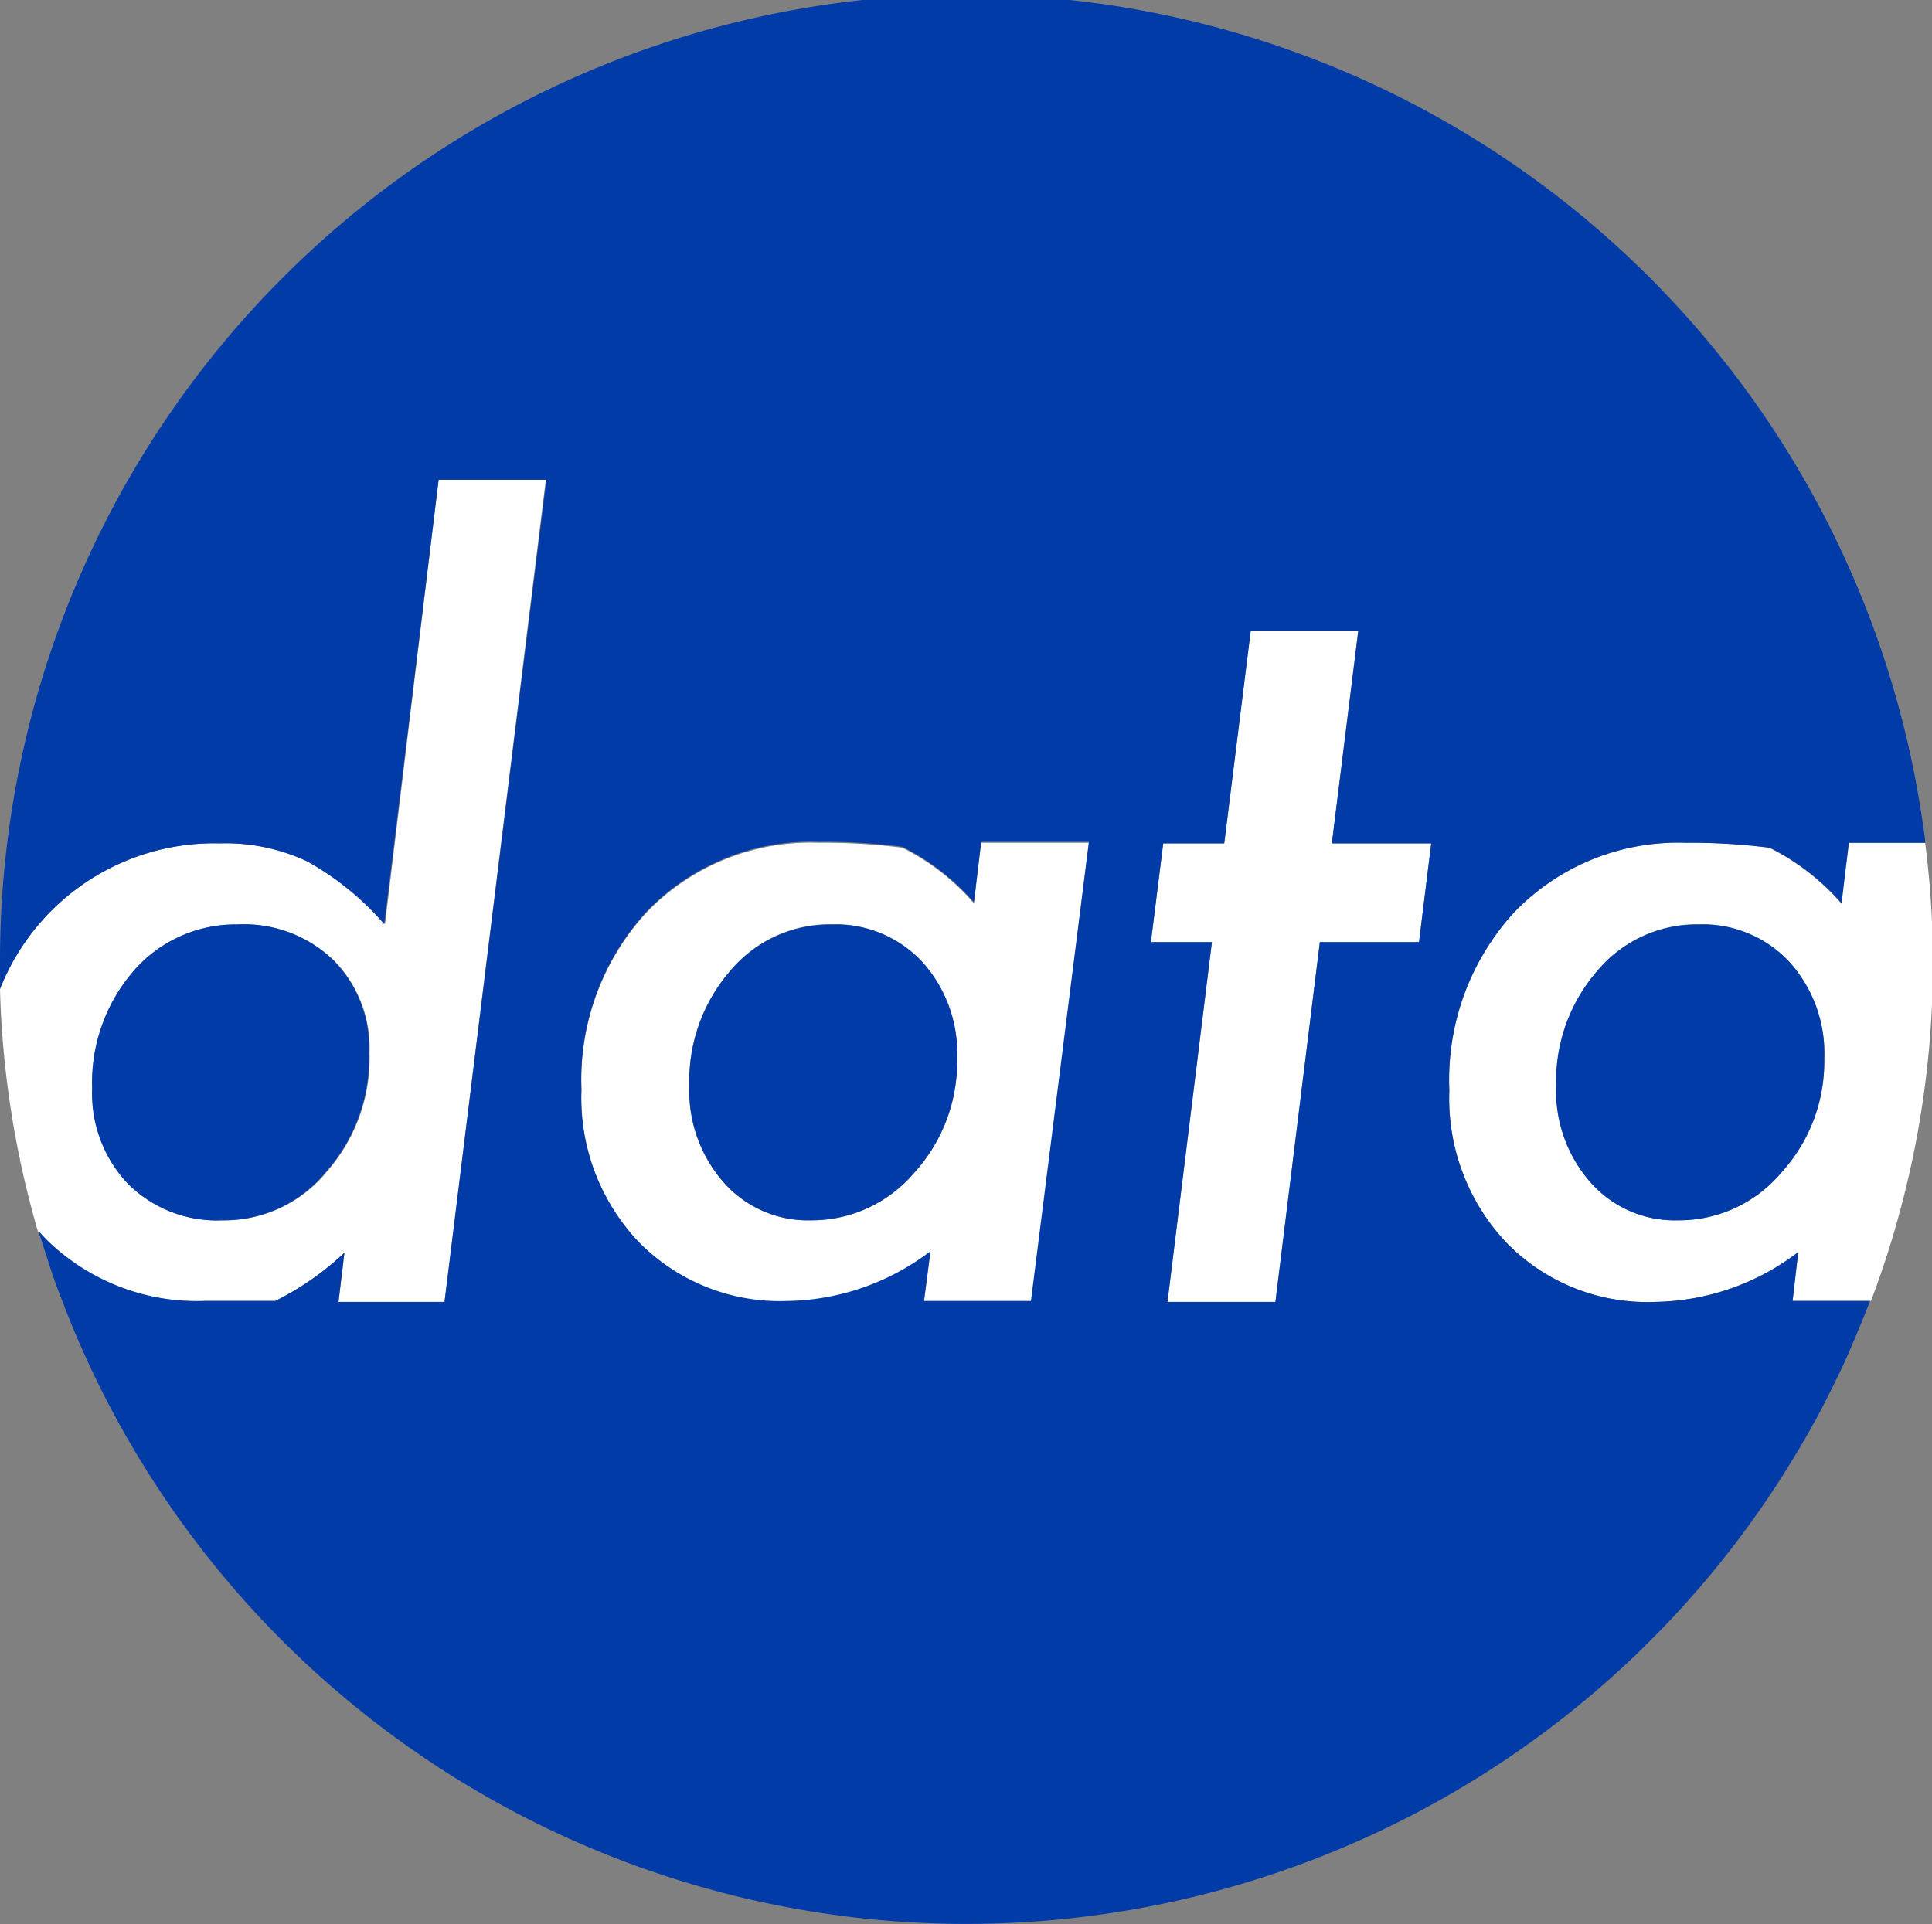
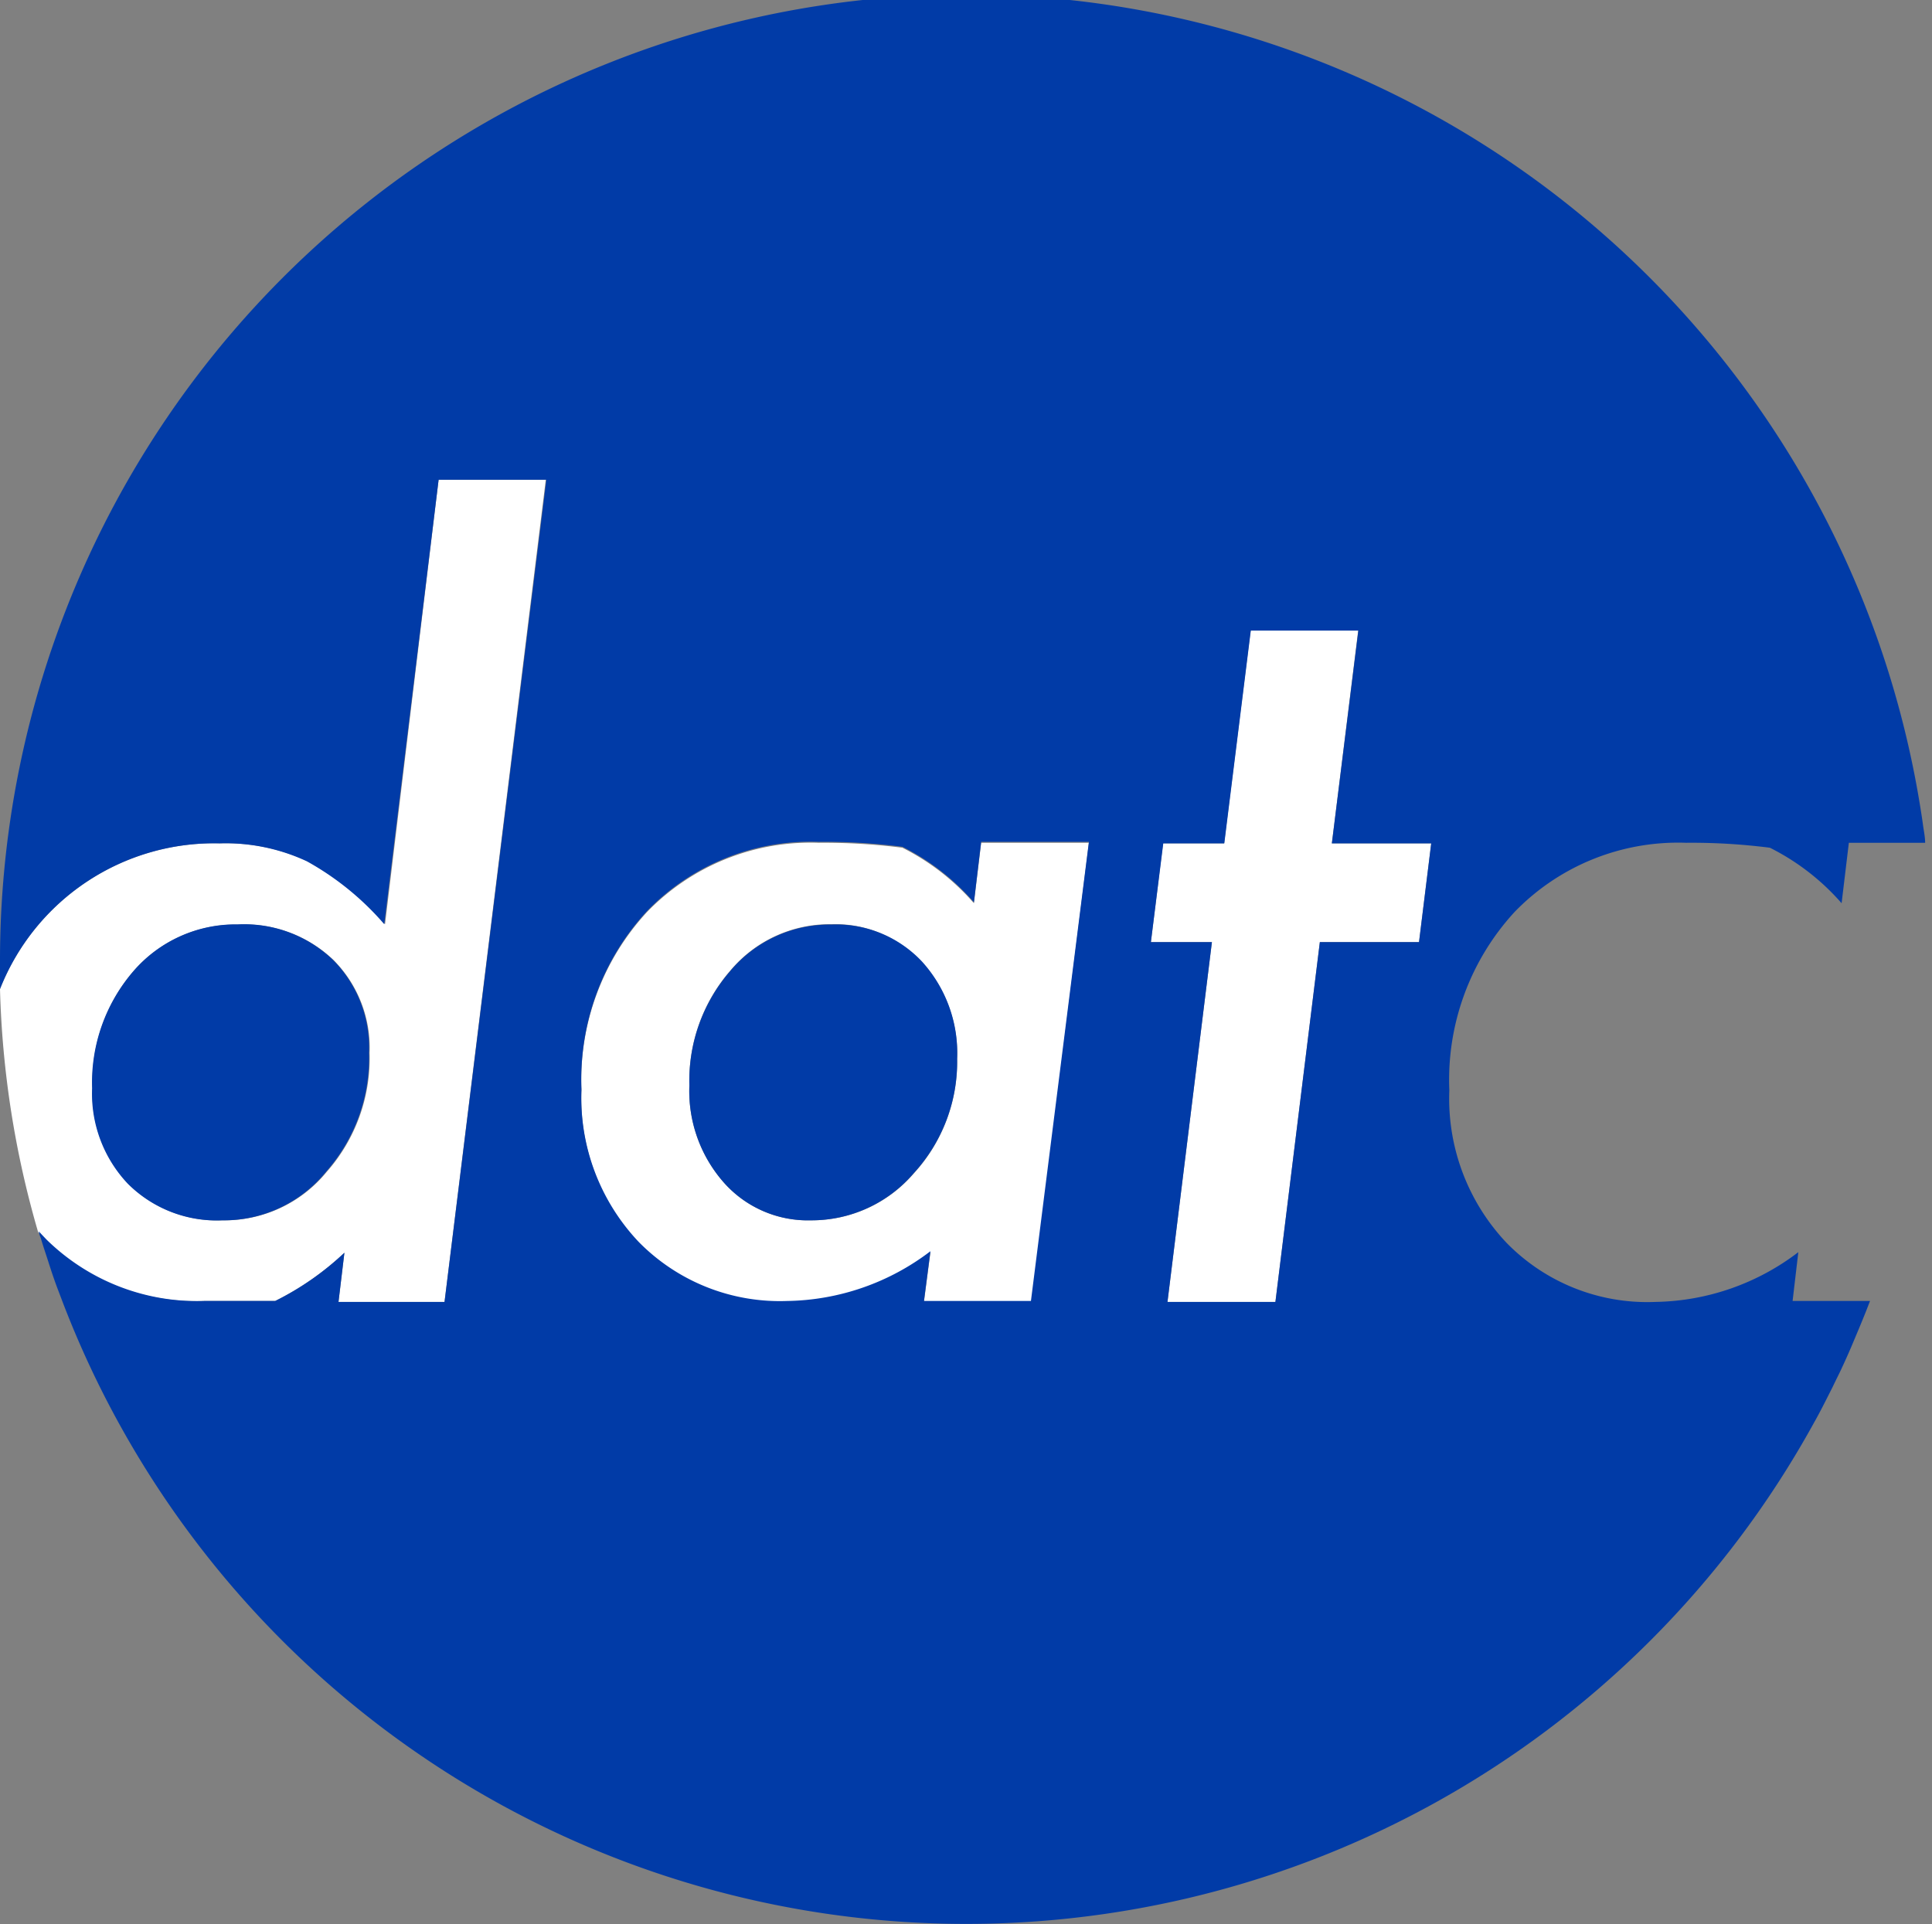
<svg xmlns="http://www.w3.org/2000/svg" viewBox="0 0 101.31 100.91">
  <rect x="0" y="0" width="101.31" height="100.91" fill="#808080" stroke="none" />
  <defs>
    <style>.cls-1{fill:#fff;}.cls-2{fill:#013ba7;}</style>
  </defs>
  <g id="Capa_2" data-name="Capa 2">
    <g id="Capa_1-2" data-name="Capa 1">
      <path class="cls-1" d="M97.13,70.51c.25-.57.49-1.16.72-1.74C97.62,69.35,97.38,69.94,97.13,70.51Z" />
-       <path class="cls-1" d="M100.68,42.54c0,.25.07.49.11.74C100.75,43,100.72,42.78,100.68,42.54Z" />
-       <path class="cls-1" d="M3.26,68.26,3,67.55Z" />
-       <path class="cls-1" d="M95.22,74.44l-.09.16Z" />
      <path class="cls-1" d="M96.56,71.79c-.15.32-.31.63-.46.95C96.25,72.42,96.41,72.11,96.56,71.79Z" />
-       <path class="cls-1" d="M96.54,47.37a12.27,12.27,0,0,0-3.76-2.91,32.23,32.23,0,0,0-4.39-.26,11.93,11.93,0,0,0-9,3.63A13,13,0,0,0,76,57.18a11,11,0,0,0,3,8,10.31,10.31,0,0,0,7.78,3.1,12.67,12.67,0,0,0,7.5-2.61L94,68.23h4.11a50.19,50.19,0,0,0,3.25-17.78,49.58,49.58,0,0,0-.41-6.25h-4ZM93.37,61.54A7,7,0,0,1,88,64a5.88,5.88,0,0,1-4.59-2,7.25,7.25,0,0,1-1.79-5.09,8.79,8.79,0,0,1,2.15-6,6.78,6.78,0,0,1,5.32-2.44,6.17,6.17,0,0,1,4.73,2,7.13,7.13,0,0,1,1.84,5.09A8.63,8.63,0,0,1,93.37,61.54Z" />
      <path class="cls-1" d="M2.54,66.23c-.13-.41-.27-.81-.39-1.22C2.27,65.42,2.41,65.82,2.54,66.23Z" />
      <path class="cls-1" d="M51.07,47.37a12.23,12.23,0,0,0-3.75-2.91,32.23,32.23,0,0,0-4.39-.26,11.93,11.93,0,0,0-9,3.63,13,13,0,0,0-3.44,9.35,11,11,0,0,0,3,8,10.37,10.37,0,0,0,7.79,3.1,12.68,12.68,0,0,0,7.51-2.61l-.34,2.61H54.1l3-24.08H51.45ZM47.92,61.54A7.05,7.05,0,0,1,42.53,64a5.88,5.88,0,0,1-4.59-2,7.25,7.25,0,0,1-1.79-5.09,8.78,8.78,0,0,1,2.14-6,6.79,6.79,0,0,1,5.31-2.44,6.17,6.17,0,0,1,4.75,2,7.13,7.13,0,0,1,1.84,5.09A8.64,8.64,0,0,1,47.92,61.54Z" />
      <path class="cls-1" d="M10.7,68.23h3.73a15,15,0,0,0,3.63-2.53l-.31,2.58h5.56l5.31-43.12H23L20.19,48.47a14.87,14.87,0,0,0-4.06-3.3,10.11,10.11,0,0,0-4.59-.94A12.07,12.07,0,0,0,0,51.87,50.09,50.09,0,0,0,2,64.62c.12.14.26.28.39.42A11.27,11.27,0,0,0,10.7,68.23ZM7,50.93a7.07,7.07,0,0,1,5.49-2.44,6.74,6.74,0,0,1,5,1.86,6.52,6.52,0,0,1,1.89,4.87,9,9,0,0,1-2.24,6.23A6.91,6.91,0,0,1,11.67,64a6.59,6.59,0,0,1-4.95-1.93,6.87,6.87,0,0,1-1.87-5A8.93,8.93,0,0,1,7,50.93Z" />
      <polygon class="cls-1" points="71.22 33.07 65.58 33.07 64.19 44.23 60.99 44.23 60.35 49.41 63.55 49.41 61.22 68.28 66.88 68.28 69.21 49.41 74.41 49.41 75.05 44.23 69.84 44.23 71.22 33.07" />
      <path class="cls-2" d="M43.6,48.49a6.79,6.79,0,0,0-5.31,2.44,8.78,8.78,0,0,0-2.14,6A7.25,7.25,0,0,0,37.94,62a5.88,5.88,0,0,0,4.59,2,7.05,7.05,0,0,0,5.39-2.48,8.64,8.64,0,0,0,2.27-6,7.13,7.13,0,0,0-1.84-5.09A6.17,6.17,0,0,0,43.6,48.49Z" />
      <path class="cls-2" d="M98.06,68.23H94l.3-2.56a12.67,12.67,0,0,1-7.5,2.61A10.31,10.31,0,0,1,79,65.18a11,11,0,0,1-3-8,13,13,0,0,1,3.42-9.35,11.93,11.93,0,0,1,9-3.63,32.23,32.23,0,0,1,4.39.26,12.27,12.27,0,0,1,3.76,2.91l.38-3.17h4c0-.31-.07-.62-.11-.92s-.07-.49-.11-.74A50.67,50.67,0,0,0,0,50.45c0,.48,0,.95,0,1.42a12.07,12.07,0,0,1,11.5-7.64,10.11,10.11,0,0,1,4.59.94,14.87,14.87,0,0,1,4.06,3.3L23,25.16h5.65L23.31,68.28H17.75l.31-2.58a15,15,0,0,1-3.63,2.53H10.7A11.27,11.27,0,0,1,2.43,65c-.13-.14-.27-.28-.39-.42,0,.13.07.26.11.39.12.41.26.81.39,1.22s.29.89.45,1.32l.27.71A50.73,50.73,0,0,0,95.13,74.6l.09-.16c.31-.56.59-1.13.88-1.7.15-.32.31-.63.46-.95s.39-.85.57-1.28.49-1.16.72-1.74Zm-44,0H48.45l.34-2.61a12.68,12.68,0,0,1-7.51,2.61,10.37,10.37,0,0,1-7.79-3.1,11,11,0,0,1-3-8,13,13,0,0,1,3.44-9.35,11.93,11.93,0,0,1,9-3.63,32.23,32.23,0,0,1,4.39.26,12.23,12.23,0,0,1,3.75,2.91l.38-3.17H57.1ZM74.41,49.41h-5.2L66.88,68.28H61.22l2.33-18.87h-3.2L61,44.23h3.2l1.39-11.16h5.64L69.84,44.23h5.21Z" />
      <path class="cls-2" d="M11.67,64a6.91,6.91,0,0,0,5.44-2.56,9,9,0,0,0,2.24-6.23,6.52,6.52,0,0,0-1.89-4.87,6.74,6.74,0,0,0-5-1.86A7.07,7.07,0,0,0,7,50.93a8.93,8.93,0,0,0-2.17,6.15,6.87,6.87,0,0,0,1.87,5A6.59,6.59,0,0,0,11.67,64Z" />
-       <path class="cls-2" d="M89.07,48.49a6.78,6.78,0,0,0-5.32,2.44,8.79,8.79,0,0,0-2.15,6A7.25,7.25,0,0,0,83.39,62,5.88,5.88,0,0,0,88,64a7,7,0,0,0,5.39-2.48,8.63,8.63,0,0,0,2.27-6,7.13,7.13,0,0,0-1.84-5.09A6.17,6.17,0,0,0,89.07,48.49Z" />
    </g>
  </g>
</svg>